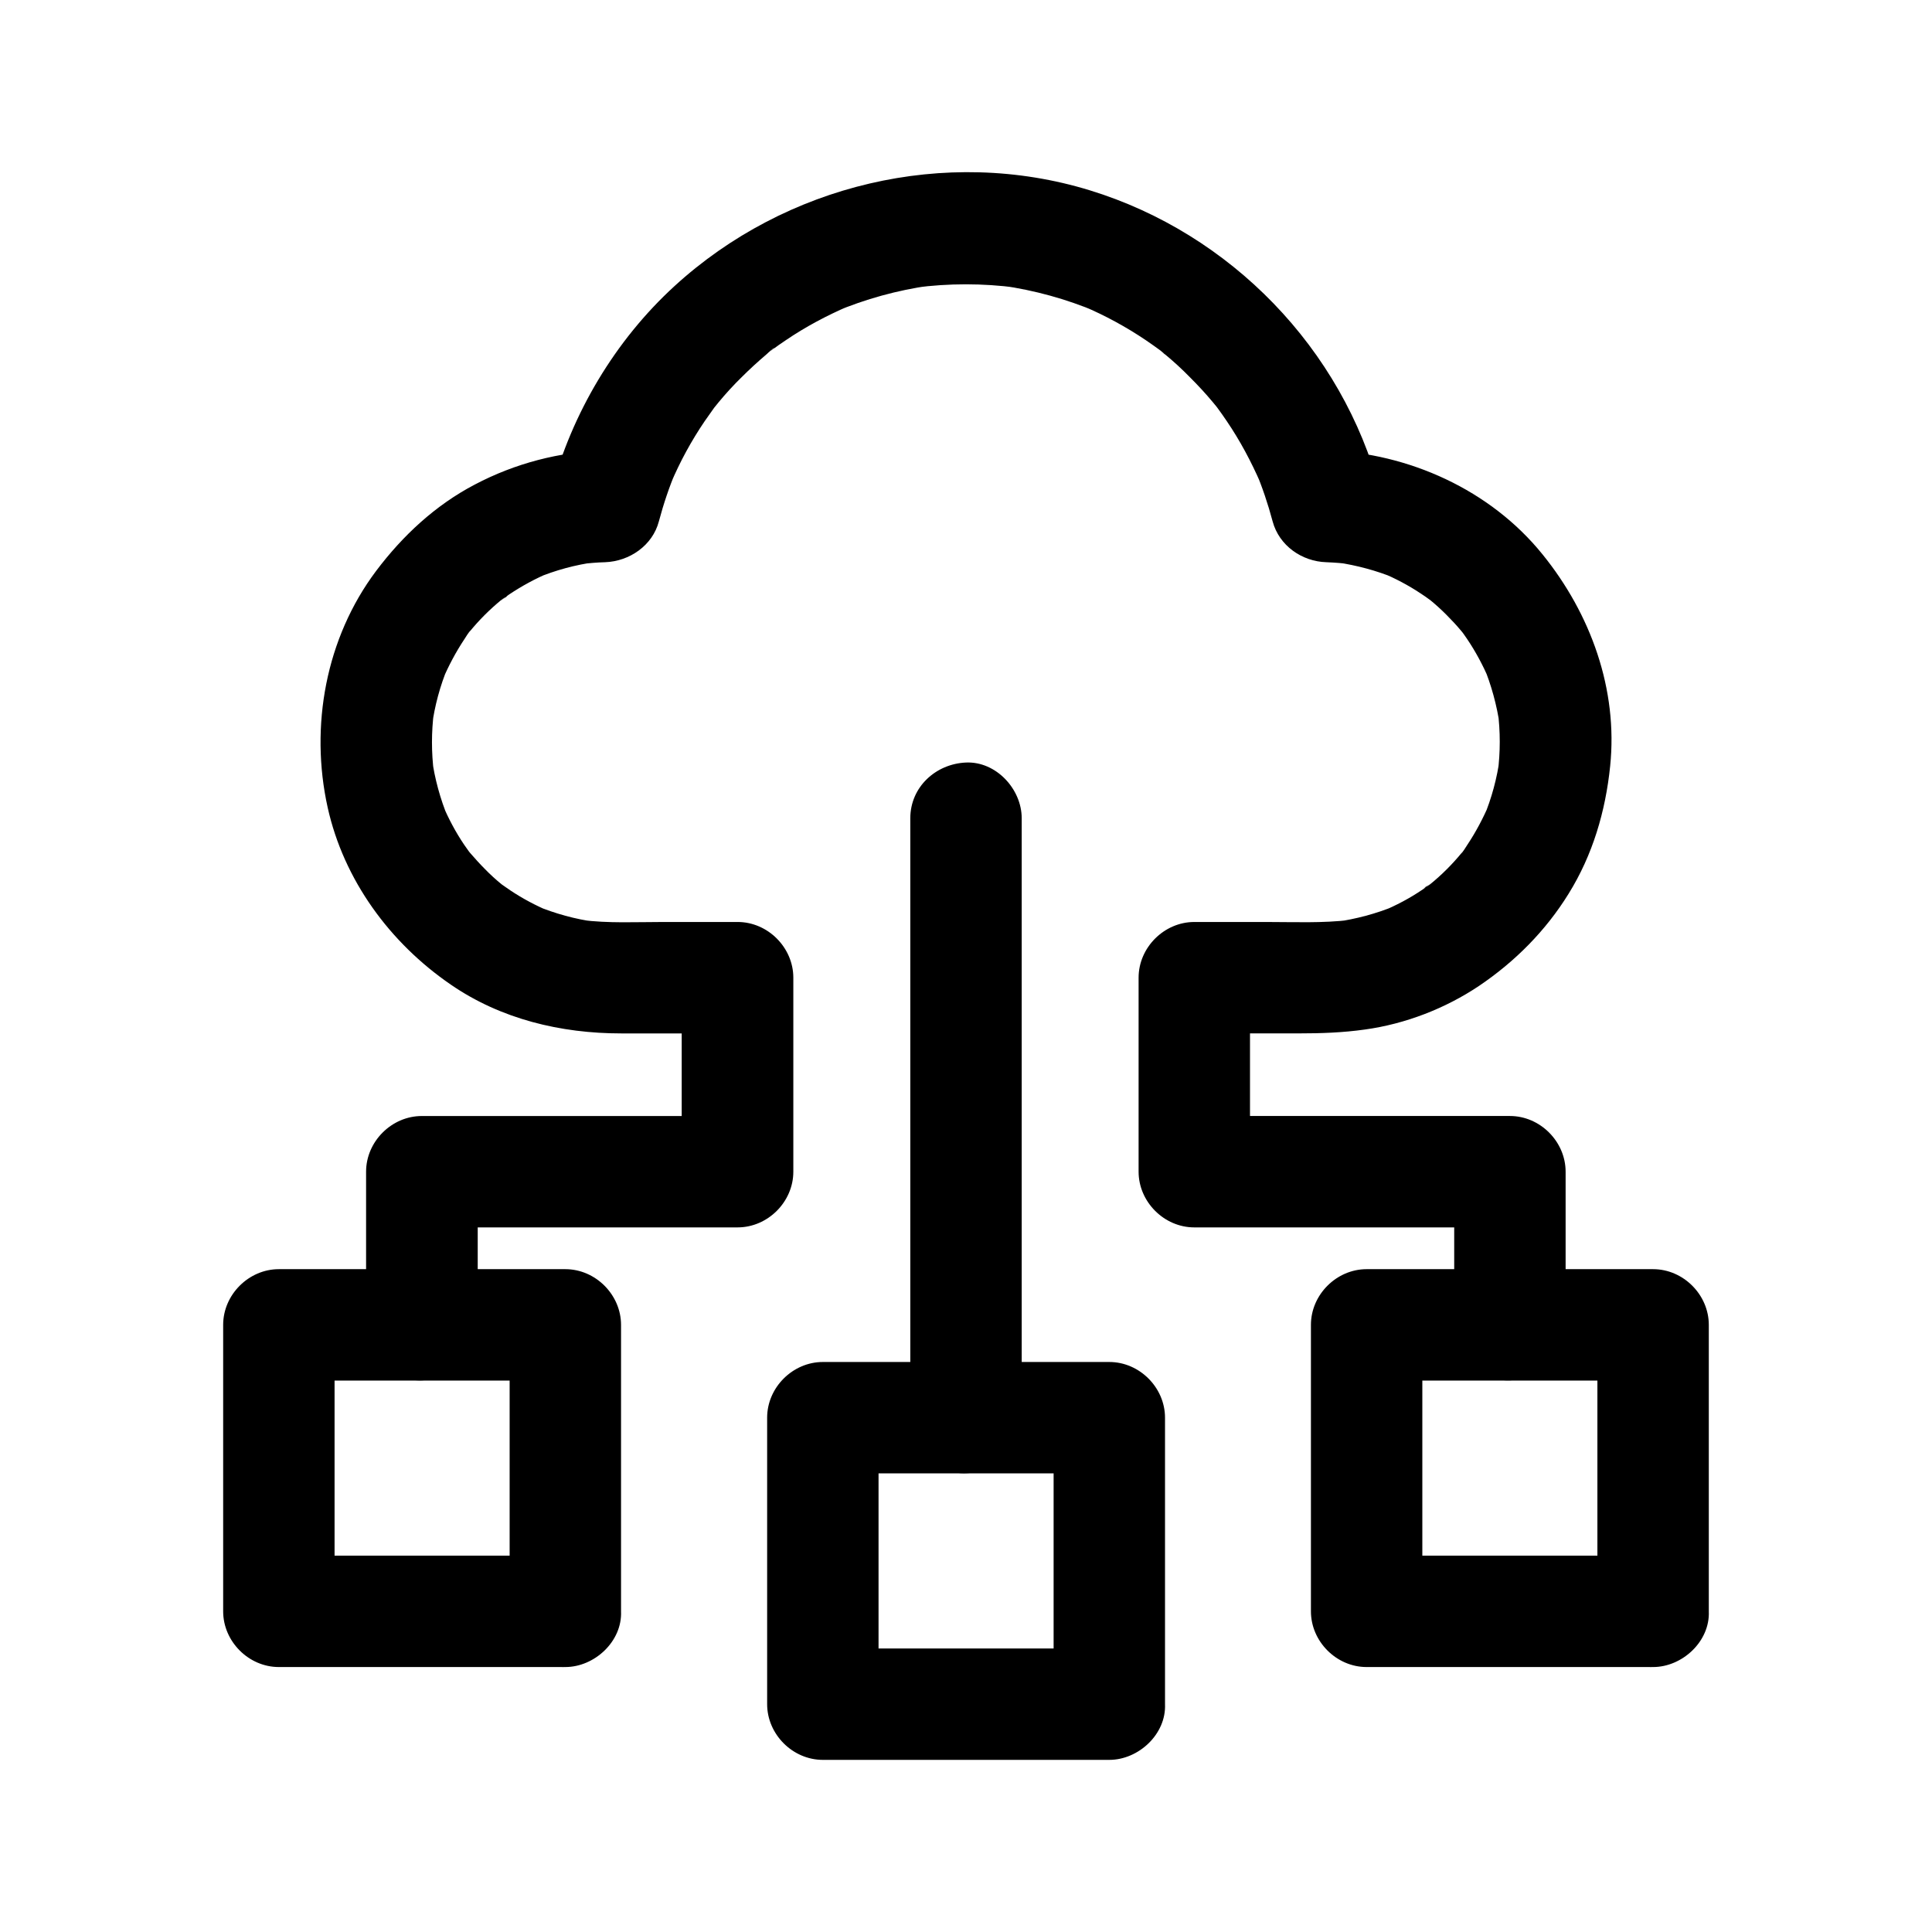
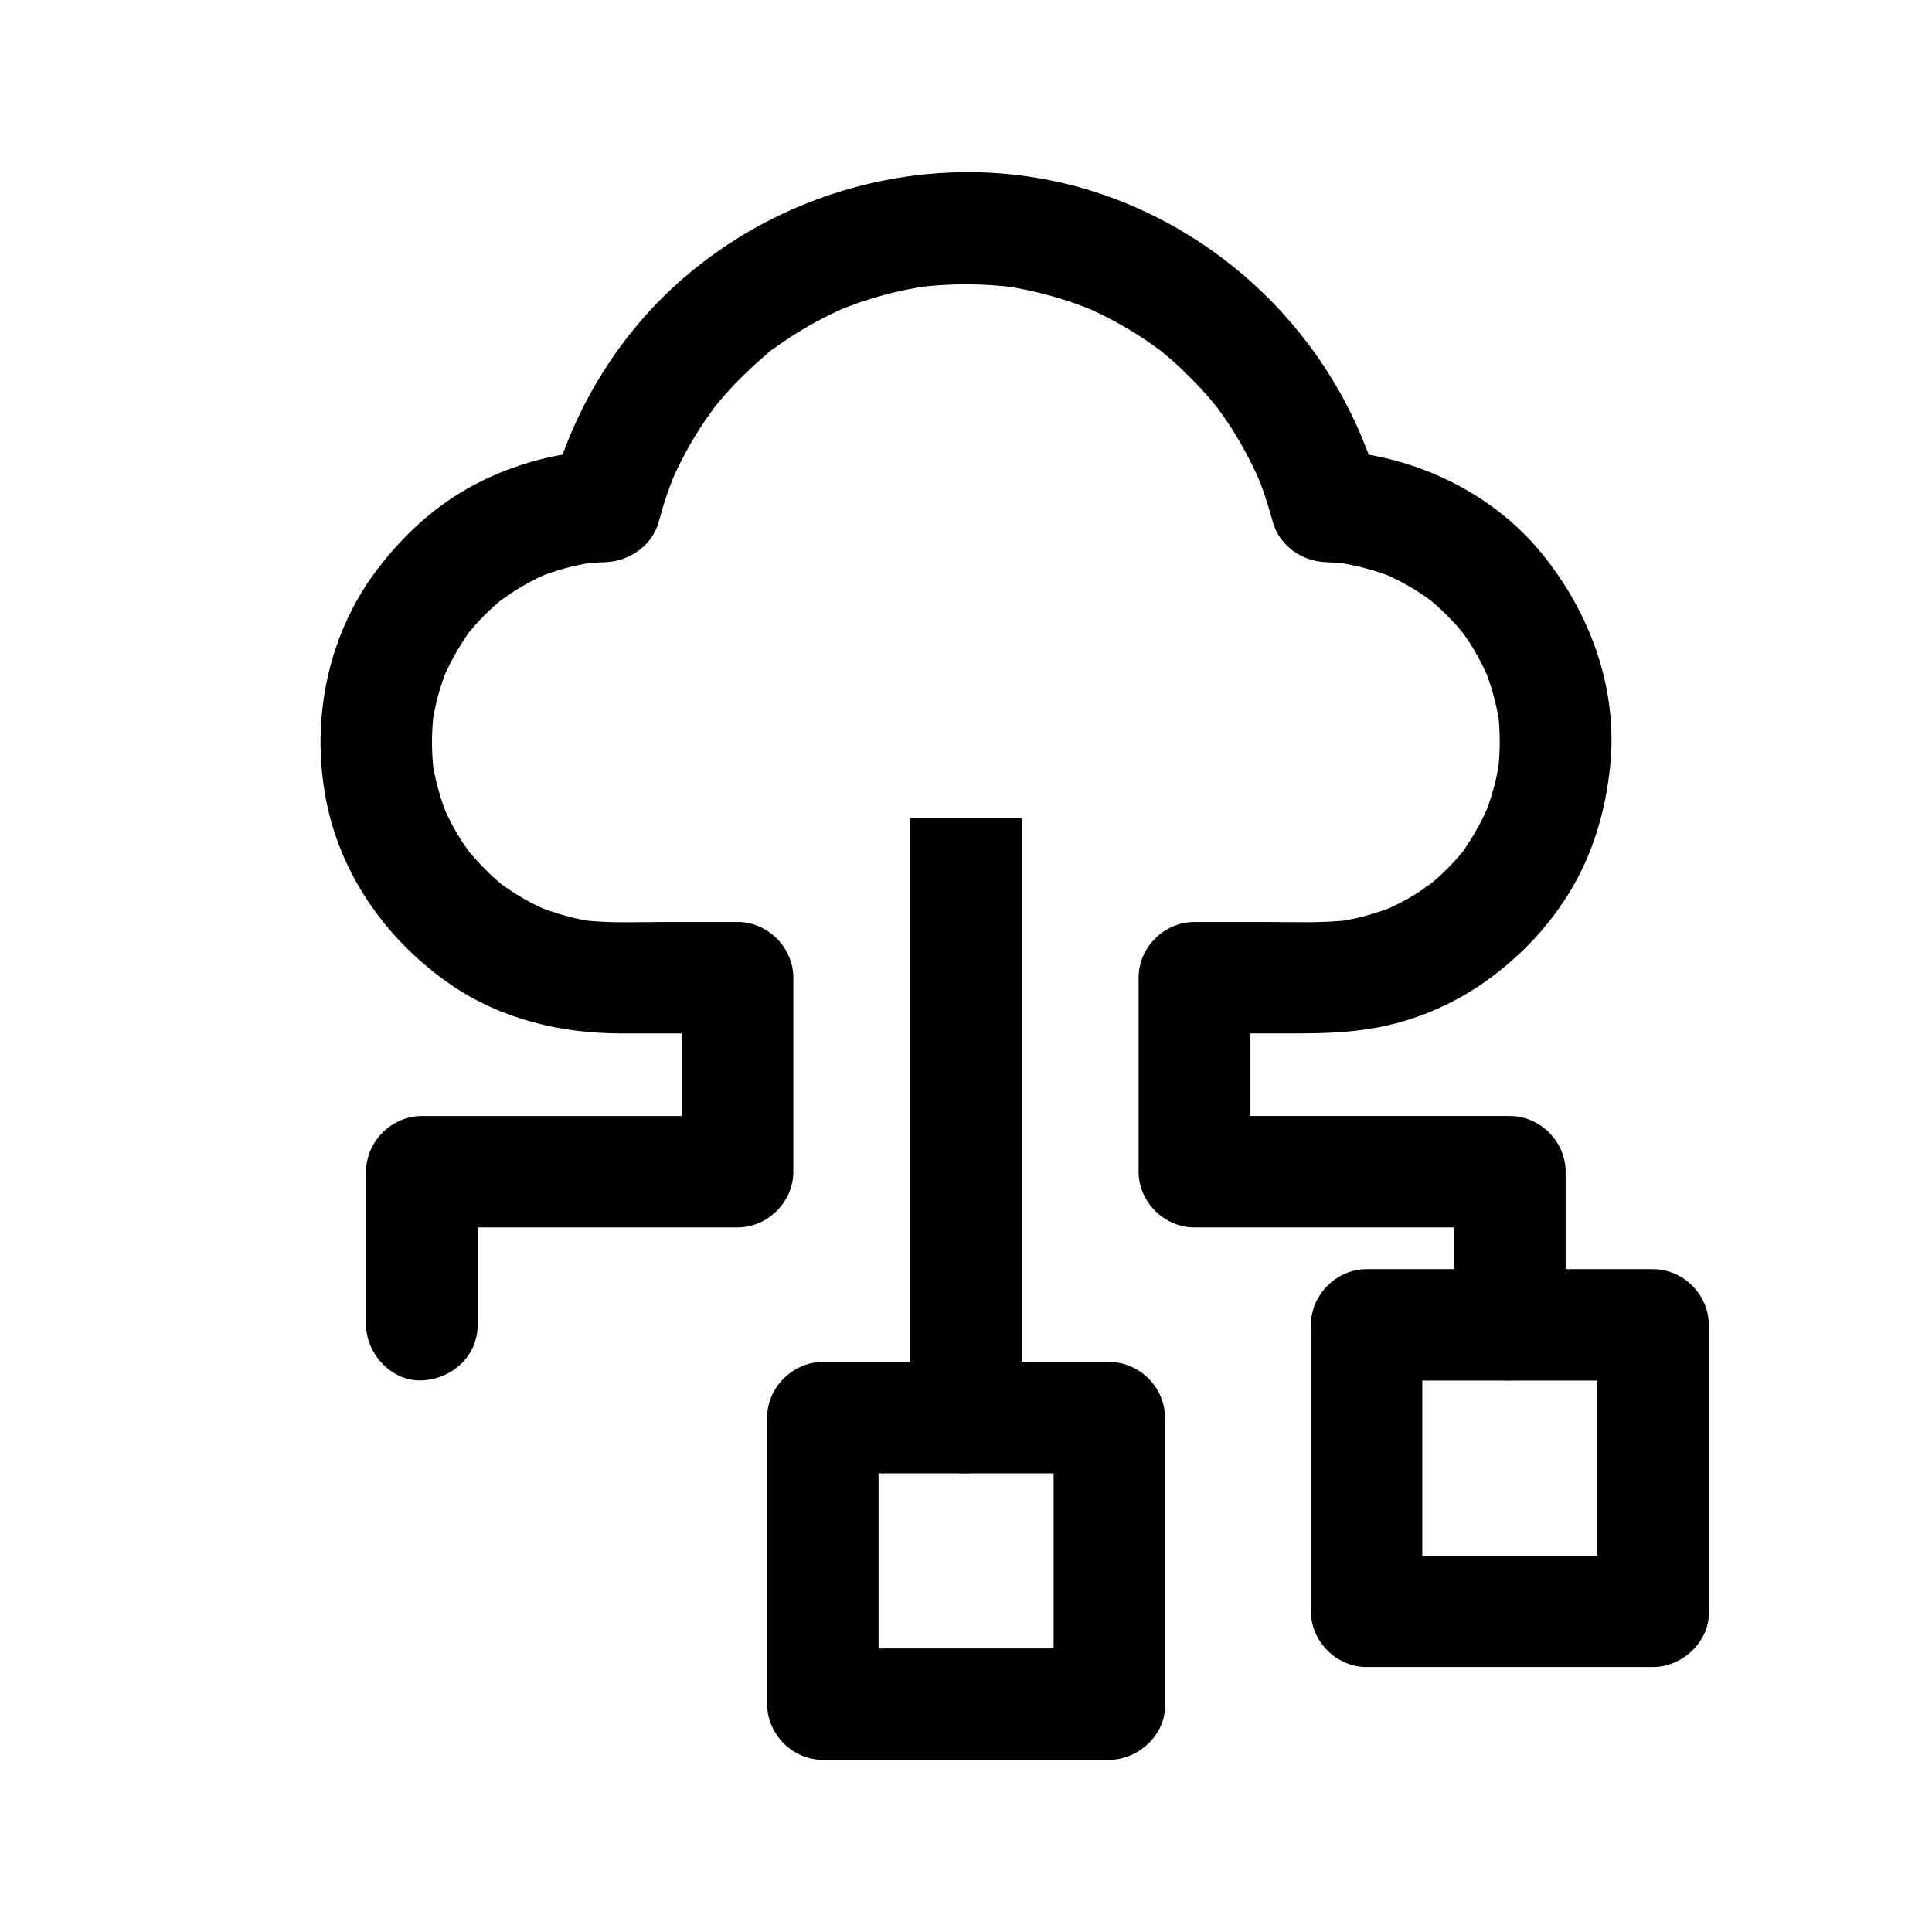
<svg xmlns="http://www.w3.org/2000/svg" fill="#000000" width="800px" height="800px" version="1.1" viewBox="144 144 512 512">
  <g>
-     <path d="m385.24 360.84v54.023 85.363 19.434c0 7.723 6.789 15.105 14.762 14.762 8.02-0.344 14.762-6.496 14.762-14.762v-54.023-85.363-19.434c0-7.723-6.789-15.105-14.762-14.762-8.02 0.344-14.762 6.496-14.762 14.762z" />
+     <path d="m385.24 360.84v54.023 85.363 19.434c0 7.723 6.789 15.105 14.762 14.762 8.02-0.344 14.762-6.496 14.762-14.762v-54.023-85.363-19.434z" />
    <path d="m270.6 495.05v-40.539c-4.922 4.922-9.84 9.84-14.762 14.762h73.309 10.332c7.969 0 14.762-6.742 14.762-14.762v-44.871-6.543c0-7.969-6.742-14.762-14.762-14.762h-19.582c-7.281 0-14.66 0.395-21.895-0.543 1.328 0.195 2.609 0.344 3.938 0.543-5.512-0.738-10.824-2.215-15.941-4.328 1.18 0.492 2.363 0.984 3.543 1.477-3.59-1.523-7.035-3.344-10.281-5.512-0.789-0.543-1.574-1.082-2.41-1.672-2.117-1.523 0.934 0.934 1.18 0.934-0.195 0-0.836-0.688-0.984-0.789-1.574-1.277-3.102-2.656-4.527-4.133-1.379-1.379-2.656-2.805-3.938-4.281-0.297-0.344-0.543-0.688-0.836-0.984-1.133-1.328 2.262 3.051 0.934 1.18-0.543-0.789-1.133-1.574-1.672-2.363-2.262-3.344-4.133-6.887-5.707-10.578 0.492 1.18 0.984 2.363 1.477 3.543-2.117-5.117-3.59-10.48-4.328-15.941 0.195 1.328 0.344 2.609 0.543 3.938-0.688-5.41-0.688-10.824 0-16.234-0.195 1.328-0.344 2.609-0.543 3.938 0.738-5.461 2.164-10.773 4.281-15.844-0.492 1.18-0.984 2.363-1.477 3.543 1.625-3.789 3.543-7.43 5.805-10.824 0.543-0.789 1.082-1.82 1.77-2.508-0.441 0.59-0.934 1.18-1.379 1.77 0.297-0.395 0.641-0.789 0.934-1.18 1.277-1.574 2.656-3.102 4.082-4.527 1.426-1.426 2.953-2.805 4.527-4.082 0.984-0.789 2.902-1.723-0.59 0.441 0.836-0.543 1.672-1.18 2.508-1.77 3.394-2.262 6.988-4.231 10.773-5.805-1.18 0.492-2.363 0.984-3.543 1.477 5.066-2.117 10.332-3.543 15.793-4.281-1.328 0.195-2.609 0.344-3.938 0.543 2.117-0.246 4.281-0.441 6.394-0.492 6.445-0.246 12.547-4.43 14.219-10.824 1.23-4.625 2.754-9.152 4.625-13.578-0.492 1.18-0.984 2.363-1.477 3.543 2.461-5.805 5.461-11.316 9.004-16.531 0.887-1.277 1.82-2.559 2.707-3.836 1.574-2.164-2.363 2.953-0.688 0.887 0.543-0.688 1.133-1.379 1.672-2.066 1.918-2.312 3.938-4.527 6.102-6.641 2.117-2.117 4.328-4.133 6.641-6.102 0.59-0.492 1.379-1.379 2.066-1.672-0.641 0.492-1.277 0.984-1.918 1.477 0.344-0.297 0.688-0.543 1.082-0.789 1.23-0.934 2.508-1.82 3.836-2.707 5.215-3.543 10.773-6.496 16.582-9.004-1.18 0.492-2.363 0.984-3.543 1.477 8.07-3.394 16.48-5.707 25.141-6.938-1.328 0.195-2.609 0.344-3.938 0.543 8.953-1.18 17.957-1.18 26.914 0-1.328-0.195-2.609-0.344-3.938-0.543 8.66 1.23 17.074 3.543 25.141 6.938-1.18-0.492-2.363-0.984-3.543-1.477 5.805 2.461 11.316 5.461 16.582 9.004 1.277 0.887 2.559 1.77 3.836 2.707 0.887 0.641 2.754 2.41-0.887-0.688 0.688 0.59 1.379 1.133 2.066 1.672 2.312 1.918 4.527 3.938 6.641 6.102 2.117 2.117 4.184 4.328 6.102 6.641 0.59 0.688 1.133 1.379 1.672 2.066 1.523 1.918-2.215-3-0.688-0.887 0.934 1.277 1.82 2.508 2.707 3.836 3.543 5.215 6.496 10.773 9.004 16.531-0.492-1.18-0.984-2.363-1.477-3.543 1.871 4.43 3.394 8.953 4.625 13.578 1.723 6.445 7.773 10.629 14.219 10.824 2.262 0.098 4.527 0.246 6.789 0.59-1.328-0.195-2.609-0.344-3.938-0.543 5.266 0.789 10.43 2.164 15.352 4.184-1.18-0.492-2.363-0.984-3.543-1.477 3.59 1.523 7.086 3.344 10.332 5.512 0.836 0.543 1.625 1.082 2.41 1.672 2.066 1.477-0.836-0.887-1.18-0.934 0.246 0.051 0.789 0.641 1.031 0.789 1.574 1.277 3.102 2.656 4.574 4.133 1.379 1.379 2.707 2.805 3.938 4.281 0.297 0.344 0.543 0.688 0.836 0.984 1.133 1.328-2.262-3.051-0.934-1.18 0.59 0.789 1.133 1.574 1.672 2.363 2.262 3.344 4.133 6.887 5.758 10.578-0.492-1.18-0.984-2.363-1.477-3.543 2.117 5.117 3.59 10.48 4.379 15.988-0.195-1.328-0.344-2.609-0.543-3.938 0.688 5.41 0.688 10.824 0 16.234 0.195-1.328 0.344-2.609 0.543-3.938-0.738 5.461-2.164 10.773-4.281 15.844 0.492-1.18 0.984-2.363 1.477-3.543-1.625 3.789-3.543 7.43-5.805 10.824-0.543 0.789-1.082 1.82-1.77 2.508 0.441-0.59 0.934-1.18 1.379-1.77-0.297 0.395-0.641 0.789-0.934 1.18-1.277 1.574-2.656 3.102-4.082 4.527-1.426 1.426-2.953 2.805-4.527 4.082-0.984 0.789-2.902 1.672 0.59-0.441-0.887 0.543-1.672 1.18-2.508 1.77-3.394 2.312-7.035 4.231-10.824 5.805 1.18-0.492 2.363-0.984 3.543-1.477-5.117 2.117-10.383 3.492-15.844 4.281 1.328-0.195 2.609-0.344 3.938-0.543-7.332 0.887-14.906 0.543-22.238 0.543h-19.09c-7.969 0-14.762 6.742-14.762 14.762v44.871 6.543c0 7.969 6.742 14.762 14.762 14.762h73.309 10.332c-4.922-4.922-9.84-9.84-14.762-14.762v40.539c0 7.723 6.789 15.105 14.762 14.762 8.02-0.344 14.762-6.496 14.762-14.762v-40.539c0-7.969-6.742-14.762-14.762-14.762h-73.309-10.332l14.762 14.762v-44.871-6.543c-4.922 4.922-9.84 9.84-14.762 14.762h27.699c5.902 0 11.66-0.195 17.562-1.031 10.676-1.477 21.254-5.559 30.207-11.562 9.543-6.445 17.664-14.613 23.715-24.402 6.394-10.281 9.789-21.844 11.02-33.801 2.117-20.367-5.164-40.395-17.91-56.137-13.824-17.121-35.473-26.863-57.27-27.602 4.723 3.59 9.496 7.231 14.219 10.824-10.035-37.785-39.605-68.242-76.898-79.703-38.277-11.758-80.738-1.523-110.11 25.387-15.742 14.414-27.207 33.703-32.668 54.316 4.723-3.59 9.496-7.231 14.219-10.824-12.102 0.441-23.762 3.445-34.488 9.102-10.43 5.461-19.09 13.531-26.125 22.879-13.332 17.762-17.613 41.133-12.84 62.68 4.281 19.238 16.48 35.867 32.621 46.938 13.285 9.152 29.176 12.941 45.164 12.941h30.801c-4.922-4.922-9.84-9.84-14.762-14.762v44.871 6.543c4.922-4.922 9.84-9.84 14.762-14.762h-73.309-10.332c-7.969 0-14.762 6.742-14.762 14.762v40.539c0 7.723 6.789 15.105 14.762 14.762 8.082-0.352 14.82-6.453 14.82-14.766z" />
-     <path d="m293.82 556.26h-66.52-9.398c4.922 4.922 9.84 9.84 14.762 14.762v-66.52-9.398c-4.922 4.922-9.84 9.84-14.762 14.762h66.52 9.398c-4.922-4.922-9.84-9.84-14.762-14.762v66.52 9.398c0 7.723 6.789 15.105 14.762 14.762 8.02-0.344 14.762-6.496 14.762-14.762v-66.52-9.398c0-7.969-6.742-14.762-14.762-14.762h-66.52-9.398c-7.969 0-14.762 6.742-14.762 14.762v66.52 9.398c0 7.969 6.742 14.762 14.762 14.762h66.52 9.398c7.723 0 15.105-6.789 14.762-14.762-0.344-8.02-6.496-14.762-14.762-14.762z" />
    <path d="m582.09 556.26h-66.52-9.398c4.922 4.922 9.84 9.84 14.762 14.762v-66.52-9.398c-4.922 4.922-9.84 9.84-14.762 14.762h66.52 9.398c-4.922-4.922-9.84-9.84-14.762-14.762v66.52 9.398c0 7.723 6.789 15.105 14.762 14.762 8.02-0.344 14.762-6.496 14.762-14.762v-66.52-9.398c0-7.969-6.742-14.762-14.762-14.762h-66.52-9.398c-7.969 0-14.762 6.742-14.762 14.762v66.52 9.398c0 7.969 6.742 14.762 14.762 14.762h66.52 9.398c7.723 0 15.105-6.789 14.762-14.762-0.348-8.02-6.496-14.762-14.762-14.762z" />
    <path d="m437.98 580.86h-66.52-9.398l14.762 14.762v-66.52-9.398l-14.762 14.762h66.52 9.398l-14.762-14.762v66.52 9.398c0 7.723 6.789 15.105 14.762 14.762 8.02-0.344 14.762-6.496 14.762-14.762v-66.52-9.398c0-7.969-6.742-14.762-14.762-14.762h-66.52-9.398c-7.969 0-14.762 6.742-14.762 14.762v66.52 9.398c0 7.969 6.742 14.762 14.762 14.762h66.52 9.398c7.723 0 15.105-6.789 14.762-14.762-0.395-8.023-6.496-14.762-14.762-14.762z" />
  </g>
</svg>